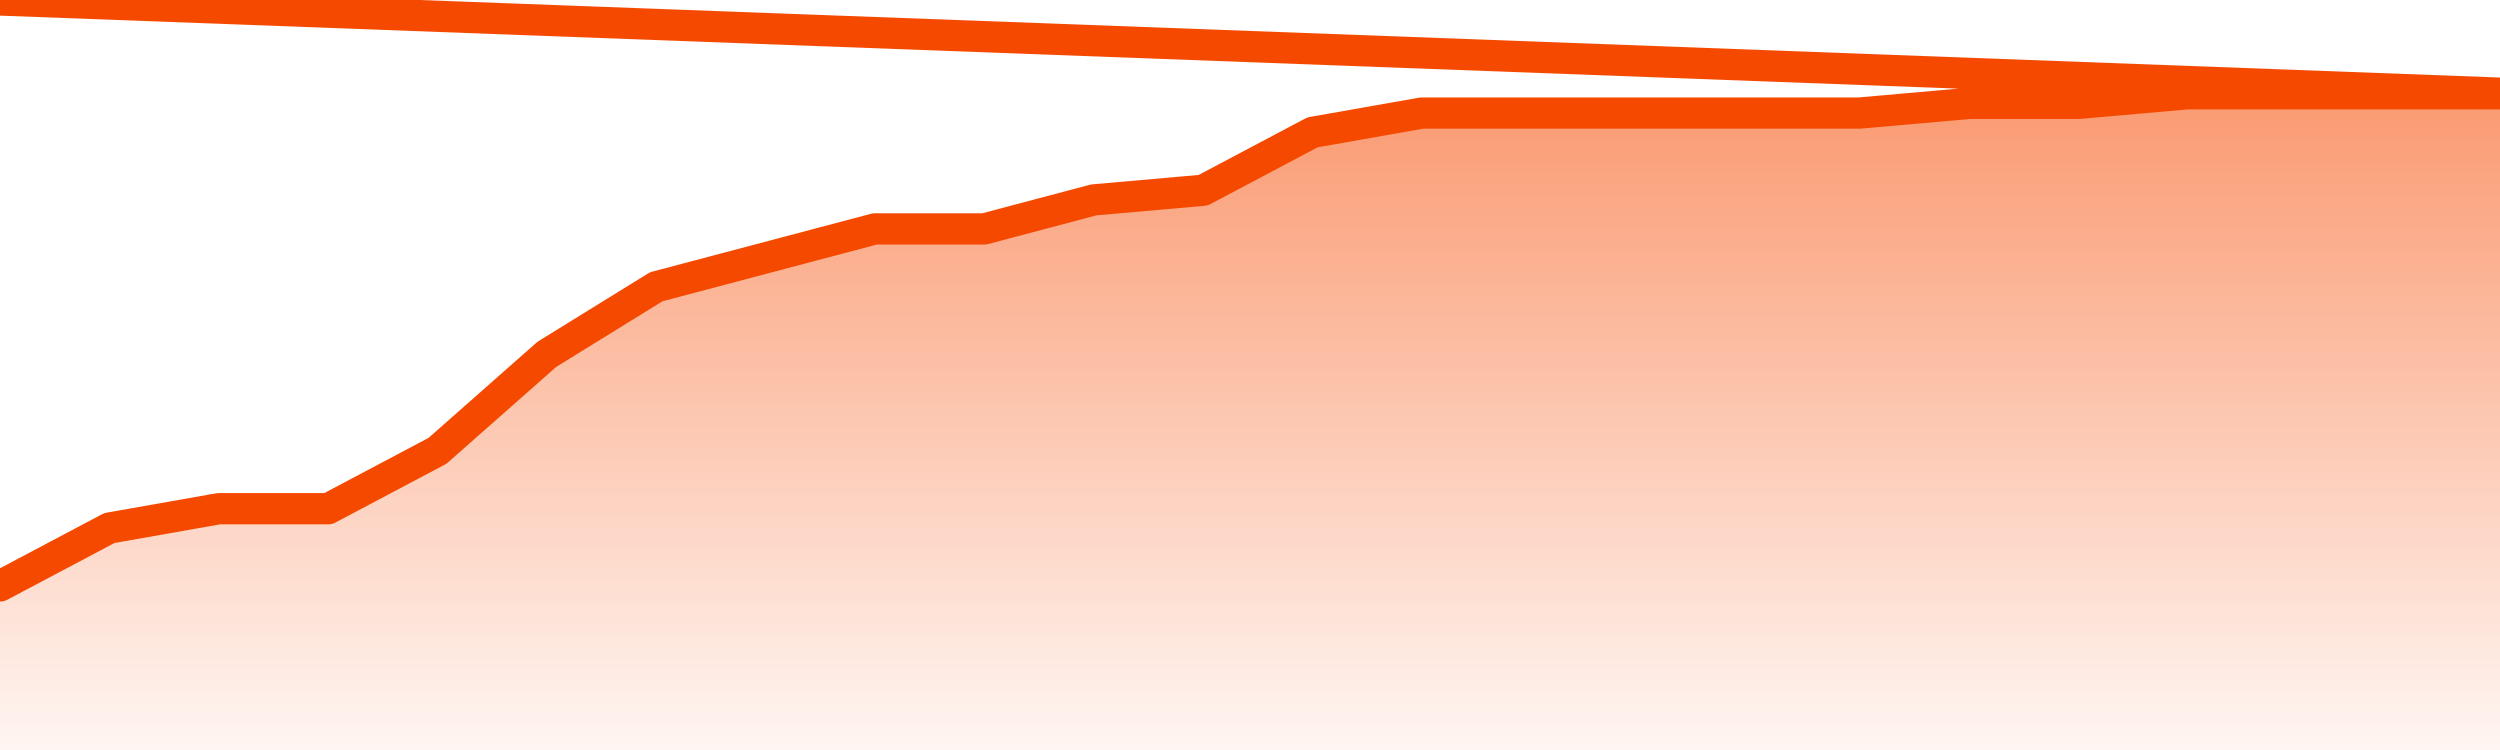
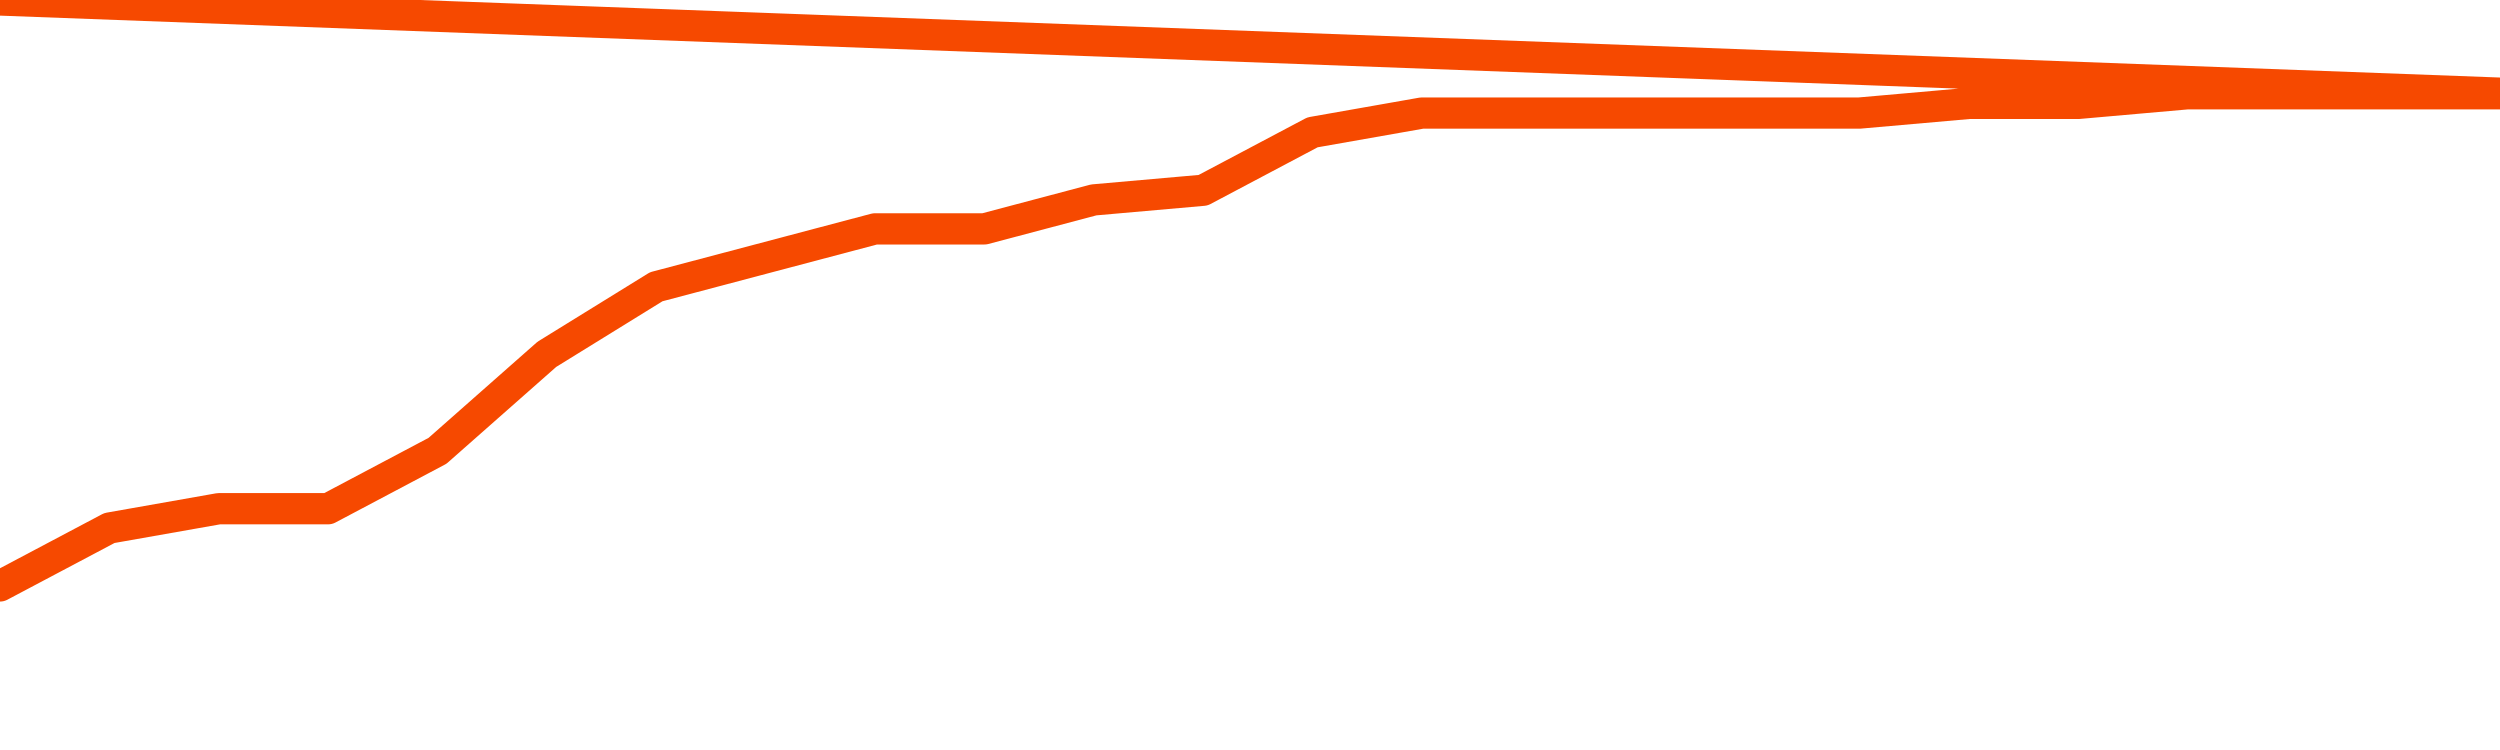
<svg xmlns="http://www.w3.org/2000/svg" version="1.1" width="80" height="24" viewBox="0 0 80 24">
  <defs>
    <linearGradient x1=".5" x2=".5" y2="1" id="gradient">
      <stop offset="0" stop-color="#F64900" />
      <stop offset="1" stop-color="#f64900" stop-opacity="0" />
    </linearGradient>
  </defs>
-   <path fill="url(#gradient)" fill-opacity="0.56" stroke="none" d="M 0,26 0.0,18.75 3.5,16.897 7.0,16.279 10.5,16.279 14.0,14.426 17.5,11.338 21.0,9.176 24.5,8.25 28.0,7.324 31.5,7.324 35.0,6.397 38.5,6.088 42.0,4.235 45.5,3.618 49.0,3.618 52.5,3.618 56.0,3.618 59.5,3.618 63.0,3.309 66.5,3.309 70.0,3.0 73.5,3.0 77.0,3.0 80.5,3.0 82,26 Z" />
  <path fill="none" stroke="#F64900" stroke-width="1" stroke-linejoin="round" stroke-linecap="round" d="M 0.0,18.75 3.5,16.897 7.0,16.279 10.5,16.279 14.0,14.426 17.5,11.338 21.0,9.176 24.5,8.25 28.0,7.324 31.5,7.324 35.0,6.397 38.5,6.088 42.0,4.235 45.5,3.618 49.0,3.618 52.5,3.618 56.0,3.618 59.5,3.618 63.0,3.309 66.5,3.309 70.0,3.0 73.5,3.0 77.0,3.0 80.5,3.0.join(' ') }" />
</svg>